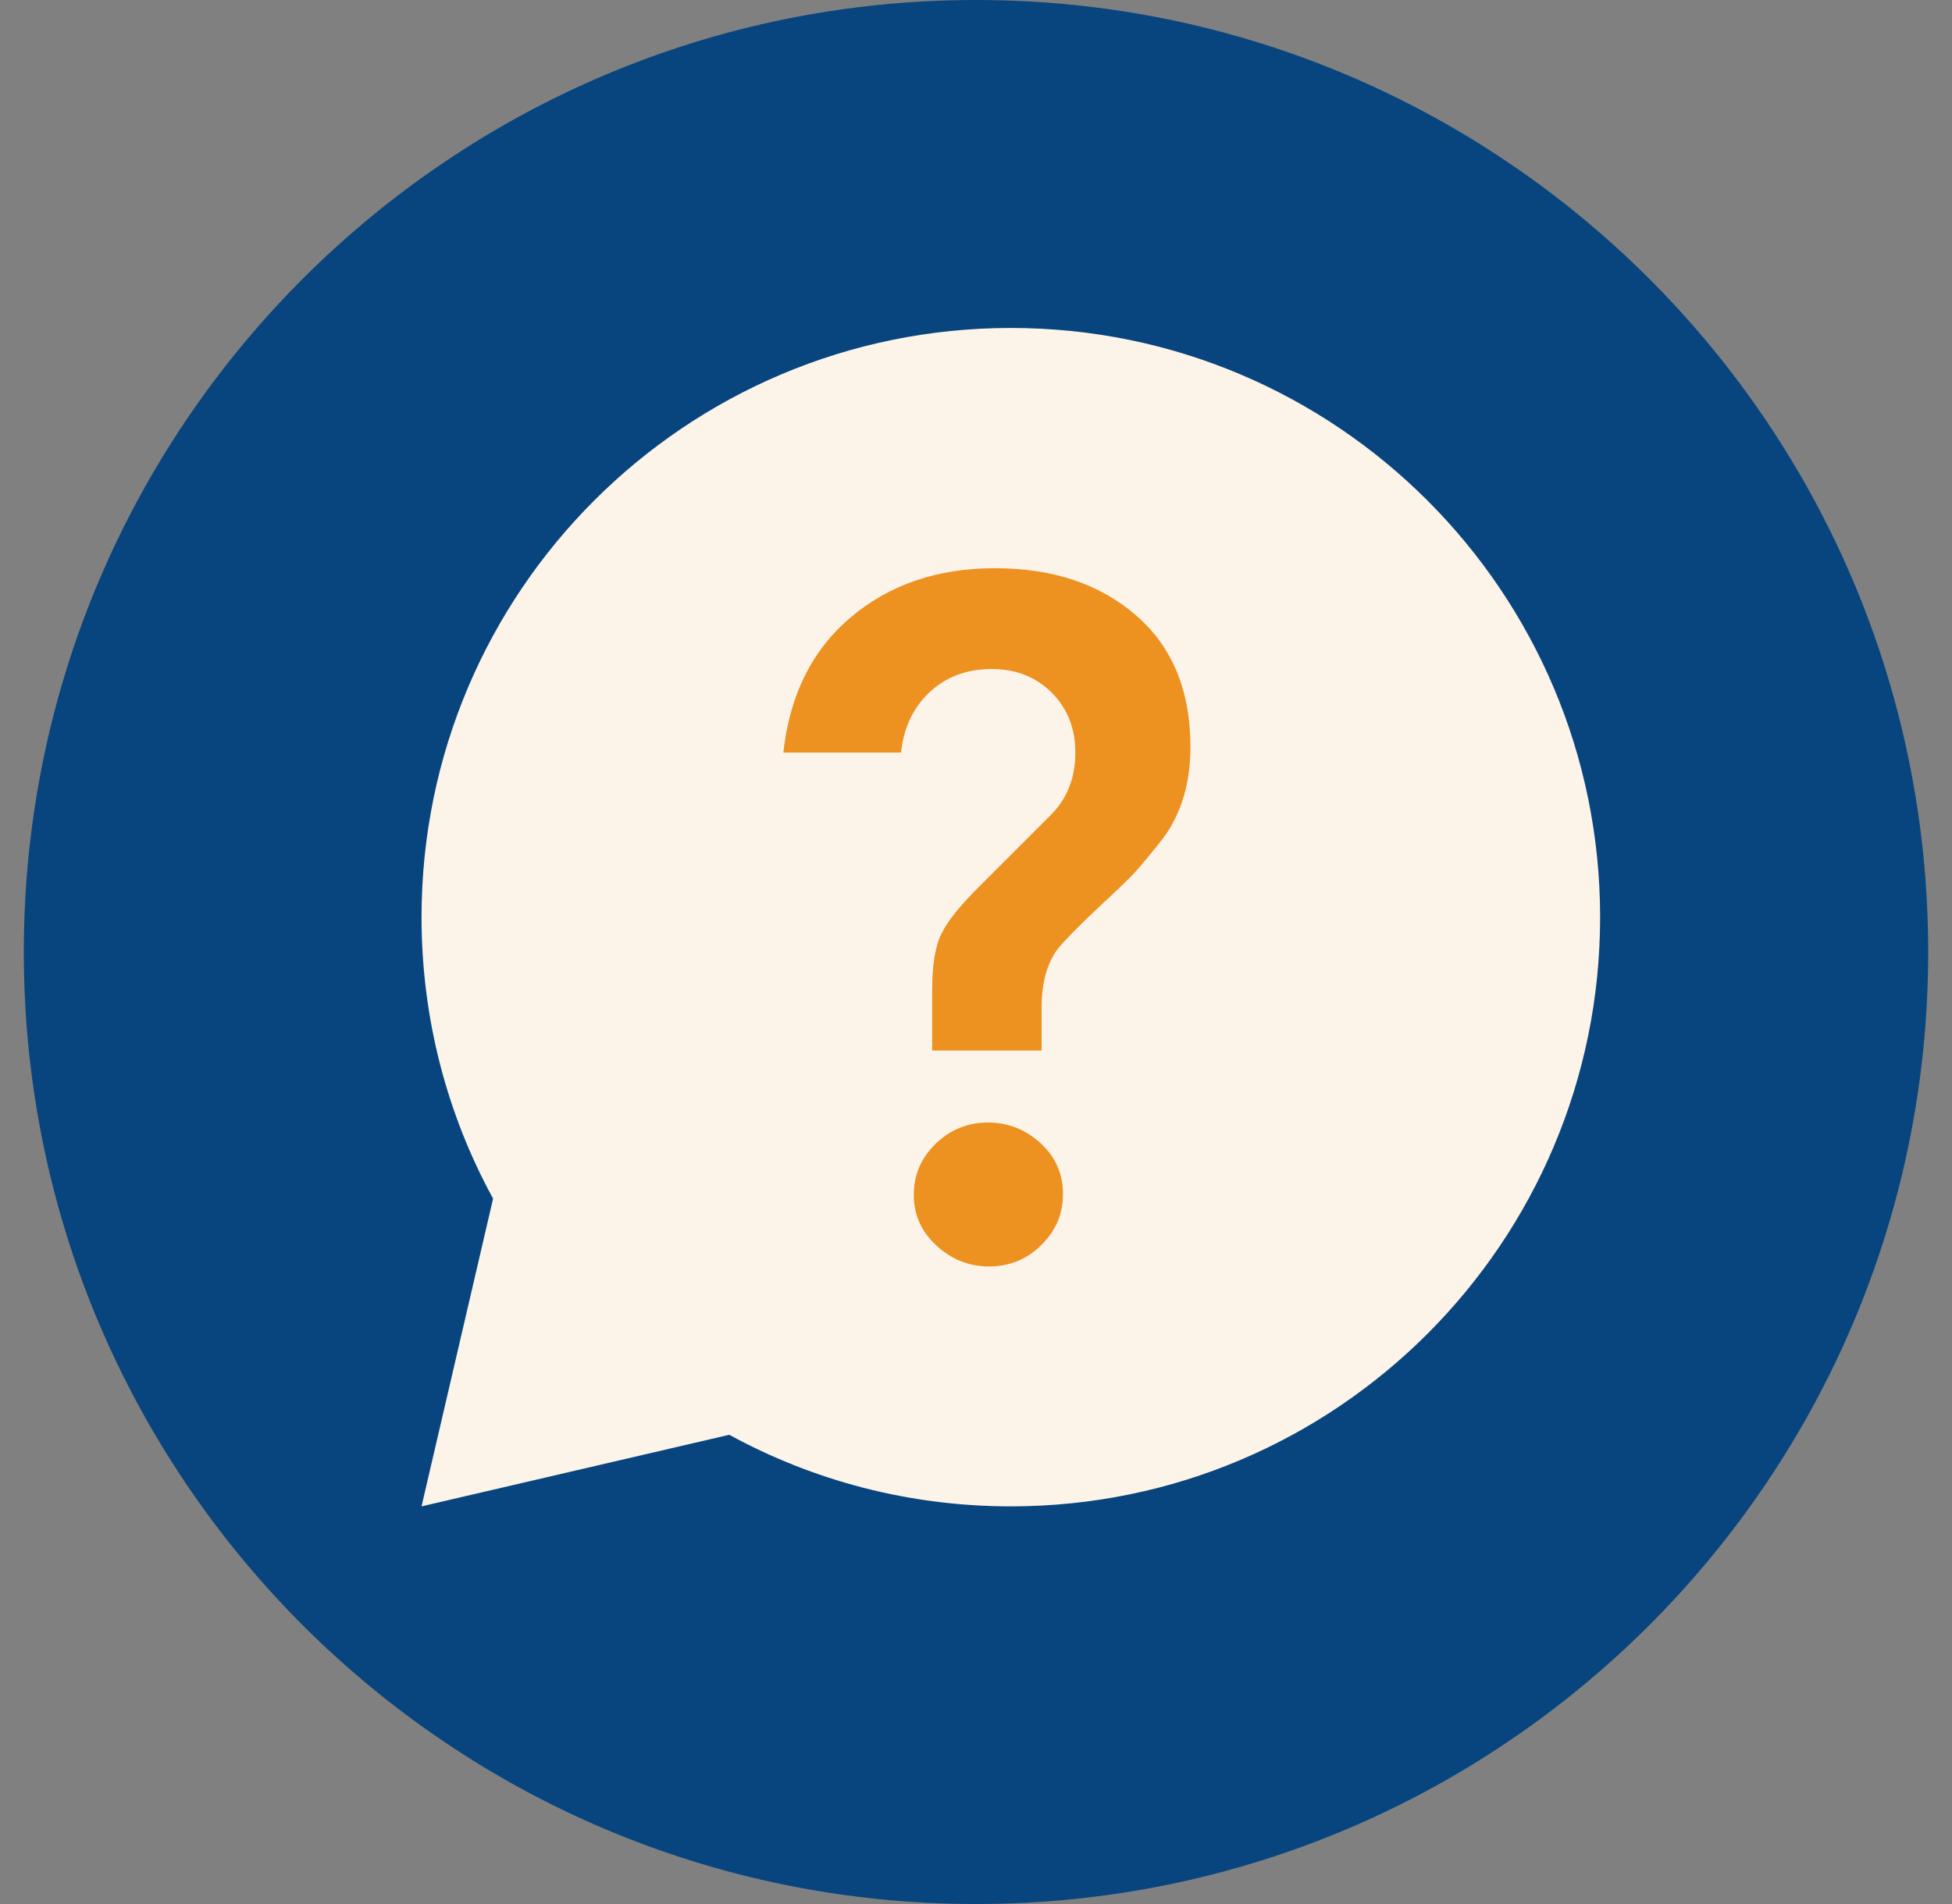
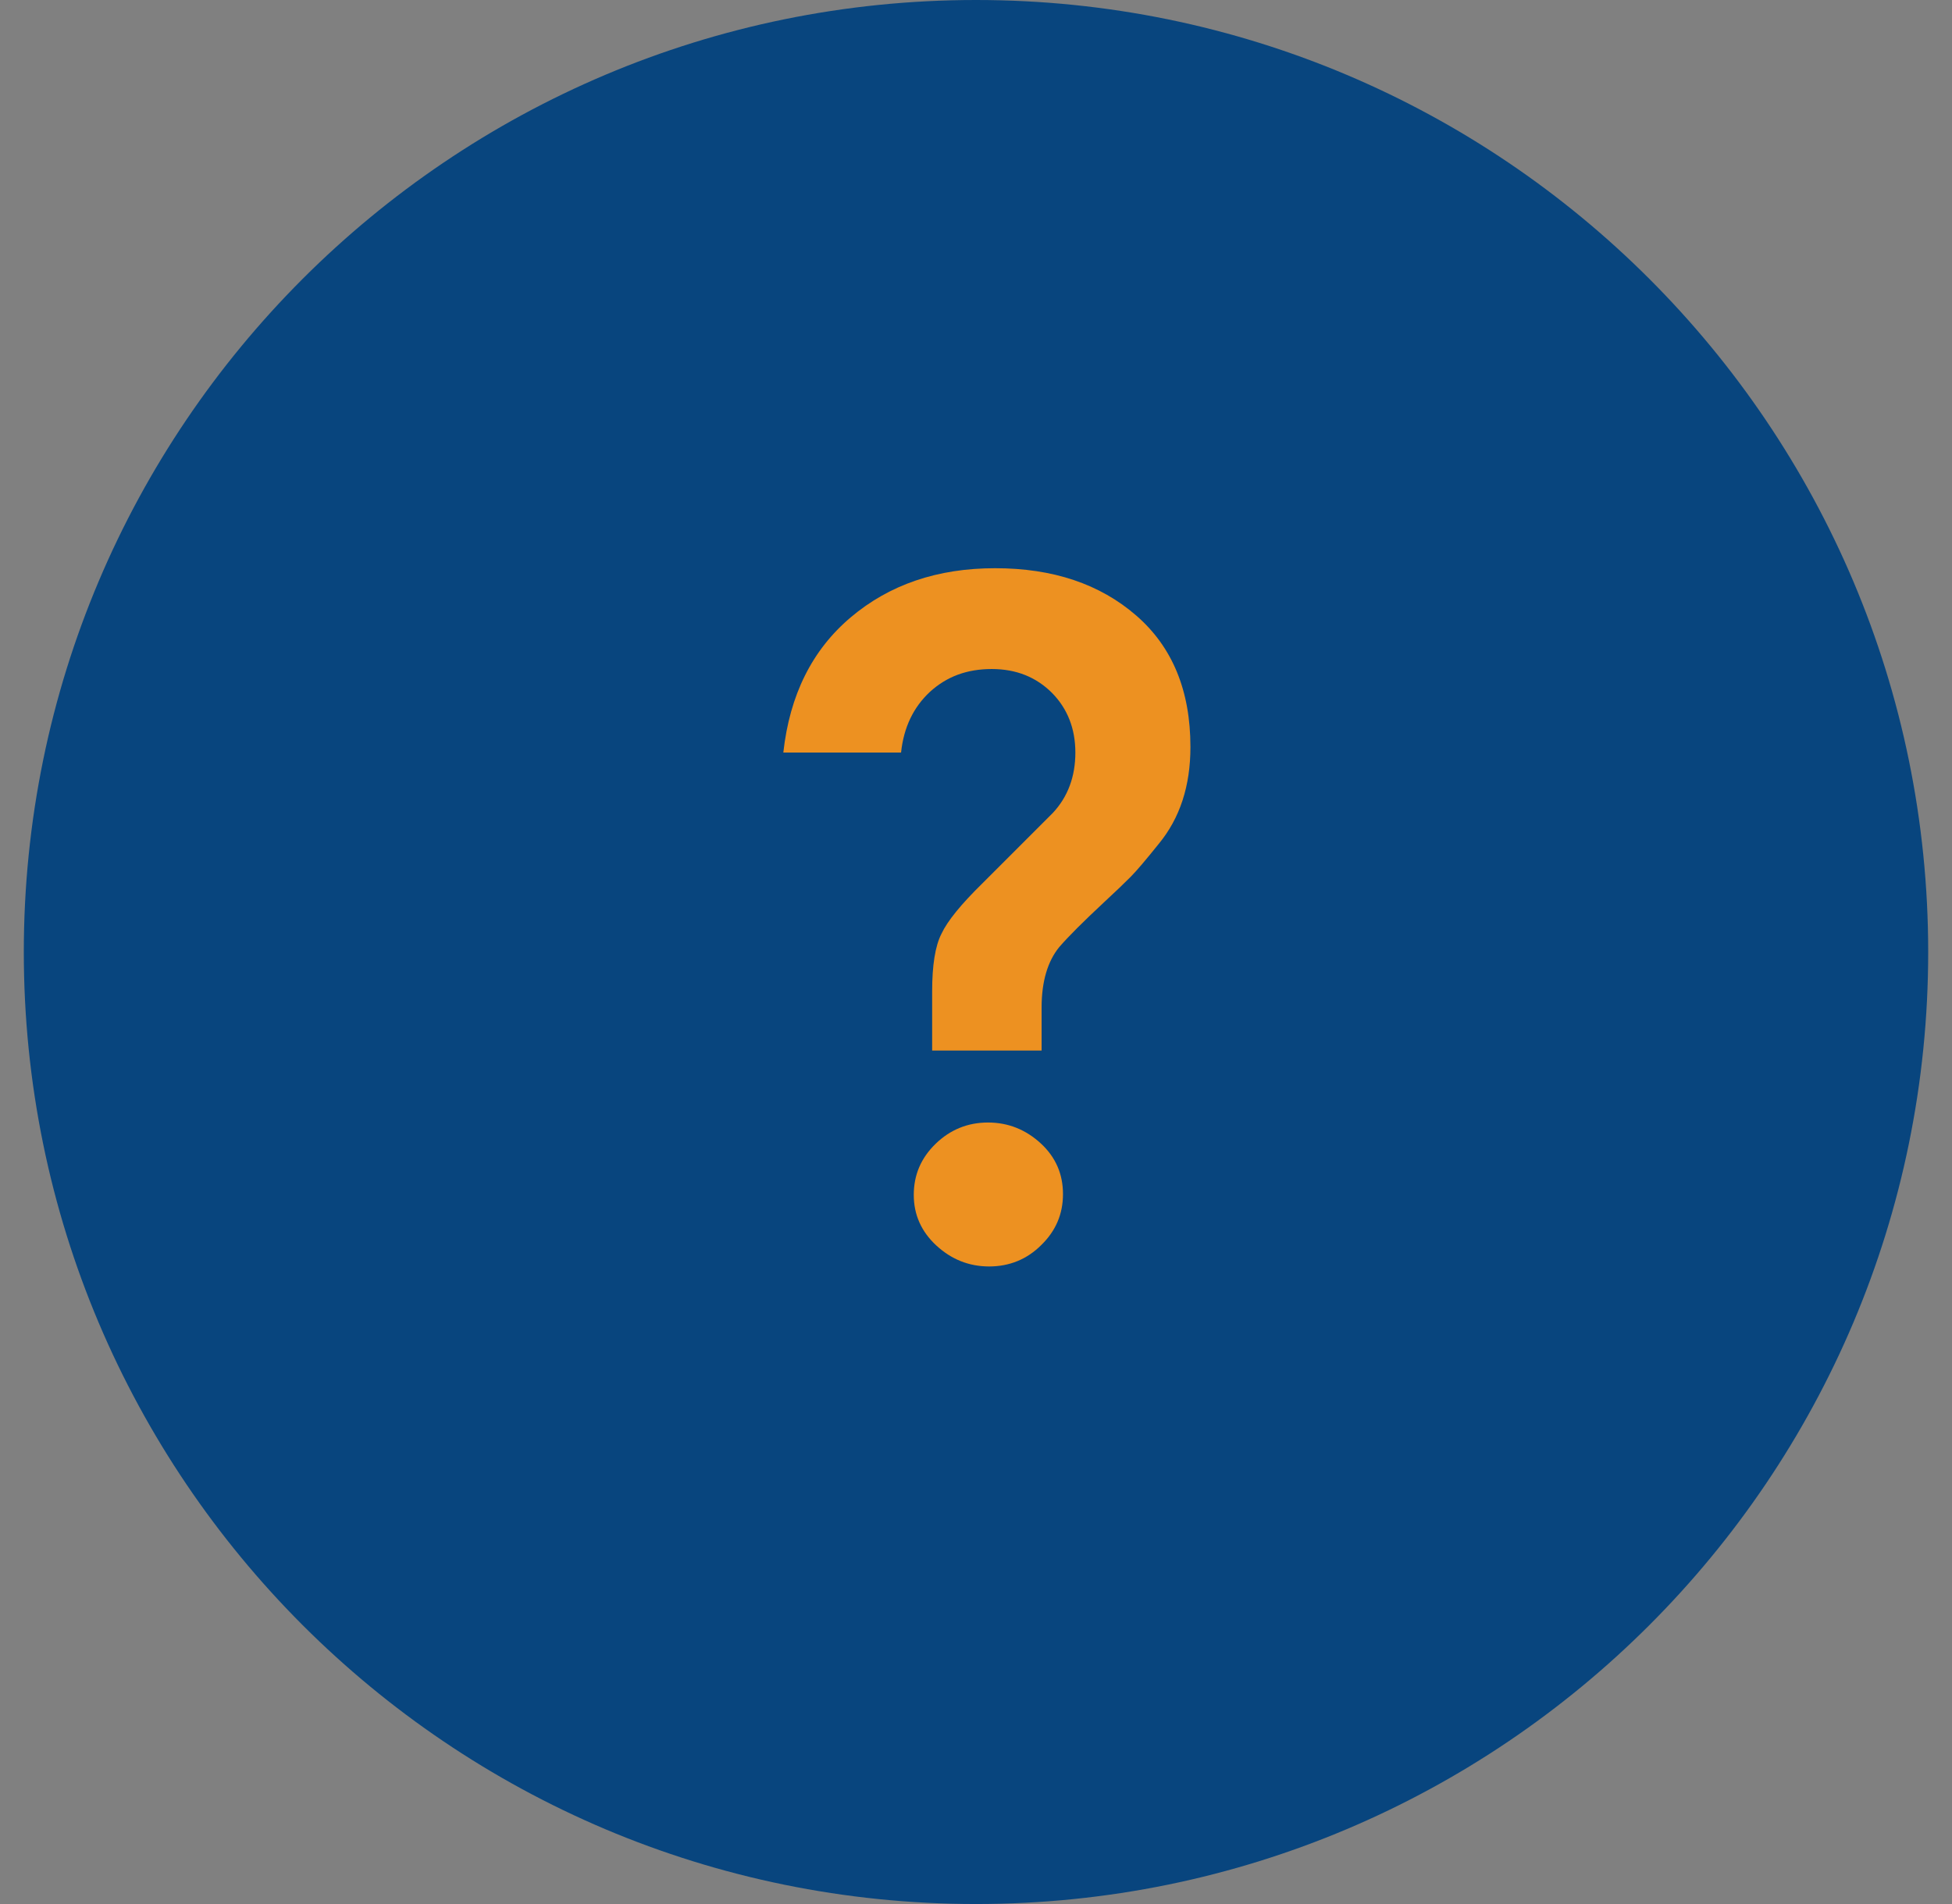
<svg xmlns="http://www.w3.org/2000/svg" width="41" height="40" viewBox="0 0 41 40" fill="none">
  <rect x="0" y="0" width="41" height="40" fill="#808080" stroke="none" />
  <g clip-path="url(#clip0_646_9575)">
    <path d="M20.5 40C31.546 40 40.5 31.046 40.5 20C40.5 8.954 31.546 0 20.5 0C9.454 0 0.5 8.954 0.5 20C0.5 31.046 9.454 40 20.5 40Z" fill="#08457E" />
-     <path d="M21.232 6.89C14.397 6.89 8.854 12.433 8.854 19.268C8.854 21.409 9.397 23.425 10.357 25.181L8.854 31.646L15.318 30.142C17.074 31.102 19.09 31.646 21.232 31.646C28.066 31.646 33.609 26.102 33.609 19.268C33.609 12.433 28.066 6.89 21.232 6.89Z" fill="#FDF4E9" />
    <path d="M21.886 22.07H19.579V20.826C19.579 20.283 19.642 19.873 19.776 19.614C19.902 19.346 20.185 19 20.626 18.566L22.114 17.078C22.43 16.74 22.587 16.314 22.587 15.81C22.587 15.307 22.422 14.889 22.099 14.559C21.768 14.228 21.351 14.055 20.831 14.055C20.311 14.055 19.886 14.212 19.532 14.535C19.185 14.858 18.981 15.283 18.926 15.81H16.453C16.587 14.598 17.059 13.653 17.87 12.968C18.681 12.283 19.689 11.937 20.902 11.937C22.114 11.937 23.099 12.267 23.863 12.929C24.626 13.59 25.004 14.511 25.004 15.692C25.004 16.511 24.784 17.189 24.335 17.732C24.075 18.055 23.878 18.291 23.744 18.425C23.611 18.559 23.43 18.732 23.201 18.944C22.973 19.157 22.784 19.338 22.626 19.496C22.469 19.653 22.343 19.787 22.248 19.897C22.004 20.196 21.878 20.622 21.878 21.165V22.07H21.886ZM20.776 26.606C20.351 26.606 19.981 26.456 19.666 26.165C19.351 25.873 19.193 25.519 19.193 25.102C19.193 24.685 19.343 24.33 19.65 24.031C19.957 23.732 20.327 23.582 20.752 23.582C21.177 23.582 21.548 23.732 21.863 24.023C22.177 24.314 22.327 24.669 22.327 25.086C22.327 25.503 22.177 25.858 21.87 26.157C21.571 26.456 21.201 26.606 20.776 26.606Z" fill="#ED9121" />
  </g>
  <defs>
    <clipPath id="clip0_646_9575">
      <rect width="40" height="40" fill="white" transform="translate(0.5)" />
    </clipPath>
  </defs>
</svg>